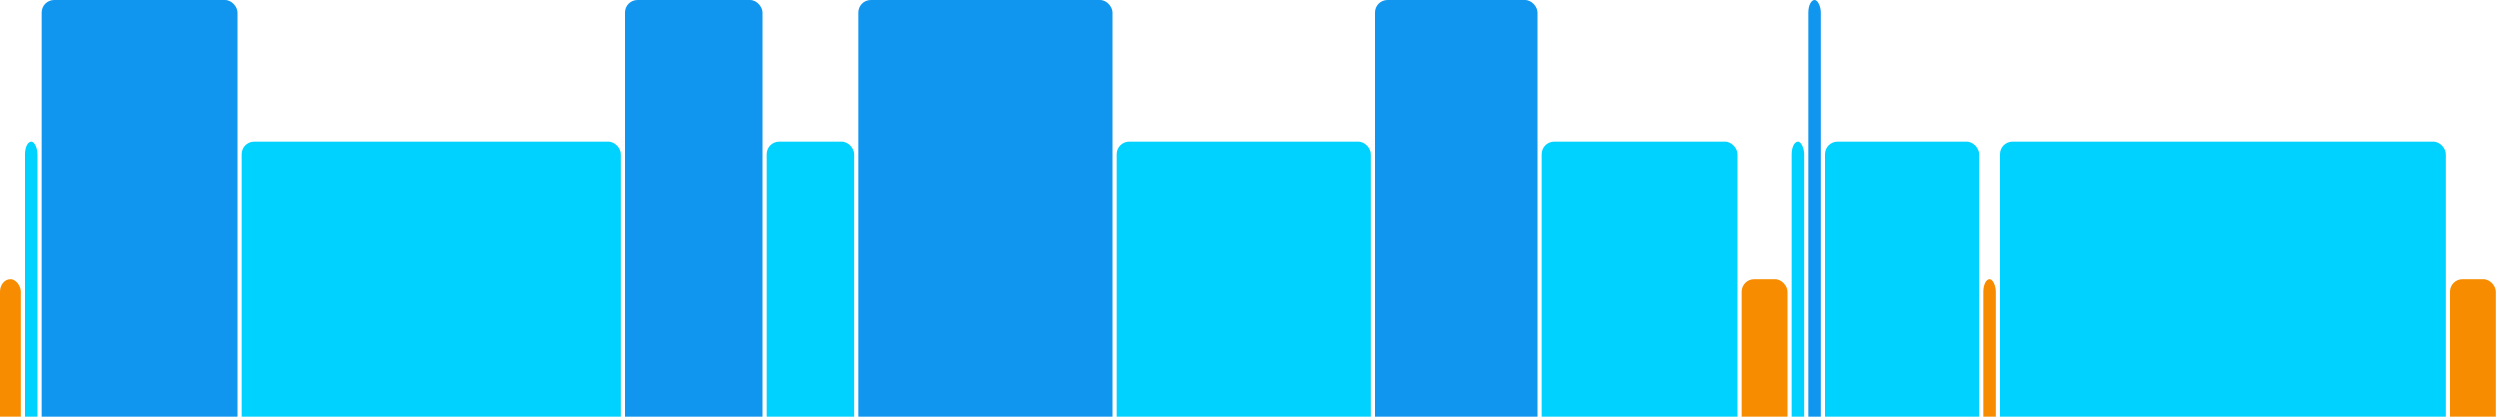
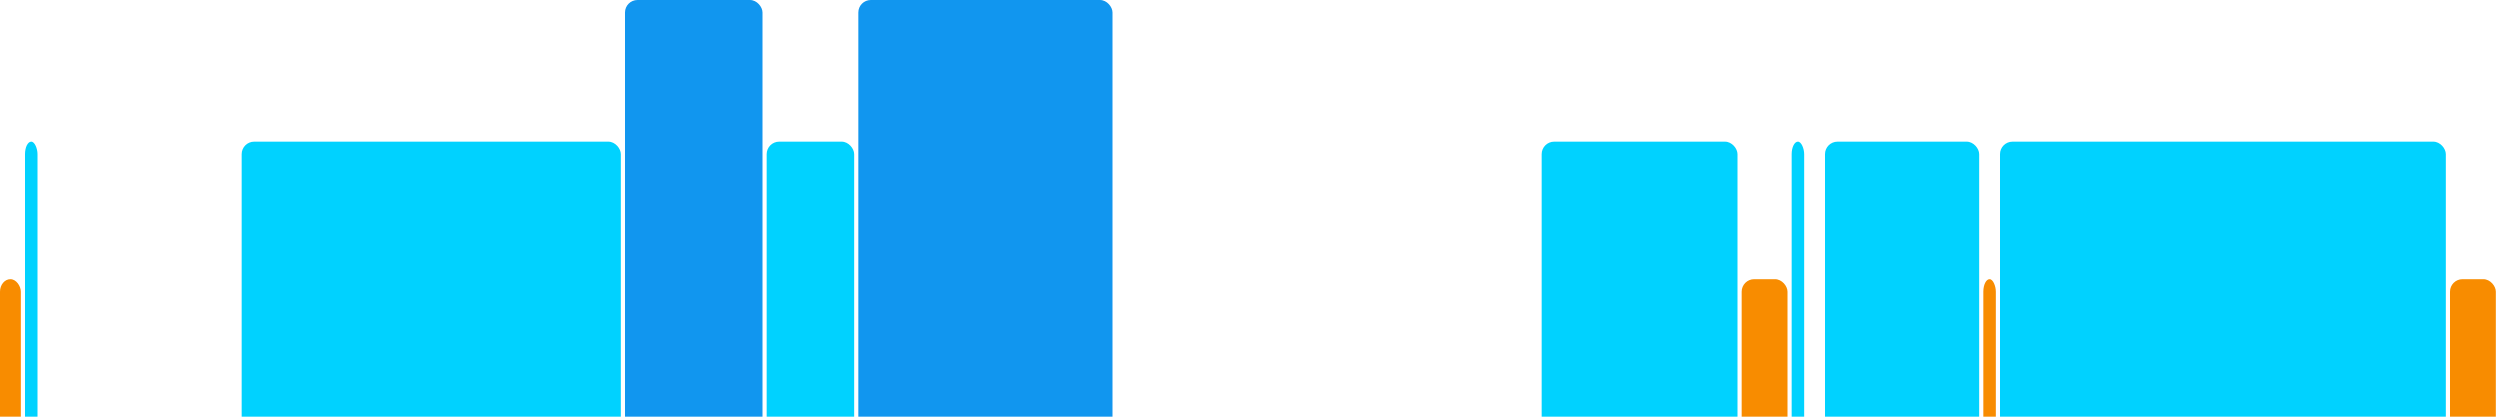
<svg xmlns="http://www.w3.org/2000/svg" version="1.1" baseProfile="full" width="600" height="100">
  <rect x="0" y="67" rx="3" ry="3" width="5" height="43" fill="rgb(248,140,0)" />
  <rect x="6" y="34" rx="3" ry="3" width="3" height="76" fill="rgb(0,210,255)" />
-   <rect x="10" y="0" rx="3" ry="3" width="47" height="110" fill="rgb(17,150,239)" />
  <rect x="58" y="34" rx="3" ry="3" width="91" height="76" fill="rgb(0,210,255)" />
  <rect x="150" y="0" rx="3" ry="3" width="33" height="110" fill="rgb(17,150,239)" />
  <rect x="184" y="34" rx="3" ry="3" width="21" height="76" fill="rgb(0,210,255)" />
  <rect x="206" y="0" rx="3" ry="3" width="61" height="110" fill="rgb(17,150,239)" />
-   <rect x="268" y="34" rx="3" ry="3" width="61" height="76" fill="rgb(0,210,255)" />
-   <rect x="330" y="0" rx="3" ry="3" width="39" height="110" fill="rgb(17,150,239)" />
  <rect x="370" y="34" rx="3" ry="3" width="47" height="76" fill="rgb(0,210,255)" />
  <rect x="418" y="67" rx="3" ry="3" width="11" height="43" fill="rgb(248,140,0)" />
  <rect x="430" y="34" rx="3" ry="3" width="3" height="76" fill="rgb(0,210,255)" />
-   <rect x="434" y="0" rx="3" ry="3" width="3" height="110" fill="rgb(17,150,239)" />
  <rect x="438" y="34" rx="3" ry="3" width="37" height="76" fill="rgb(0,210,255)" />
  <rect x="476" y="67" rx="3" ry="3" width="3" height="43" fill="rgb(248,140,0)" />
  <rect x="480" y="34" rx="3" ry="3" width="107" height="76" fill="rgb(0,210,255)" />
  <rect x="588" y="67" rx="3" ry="3" width="11" height="43" fill="rgb(248,140,0)" />
</svg>